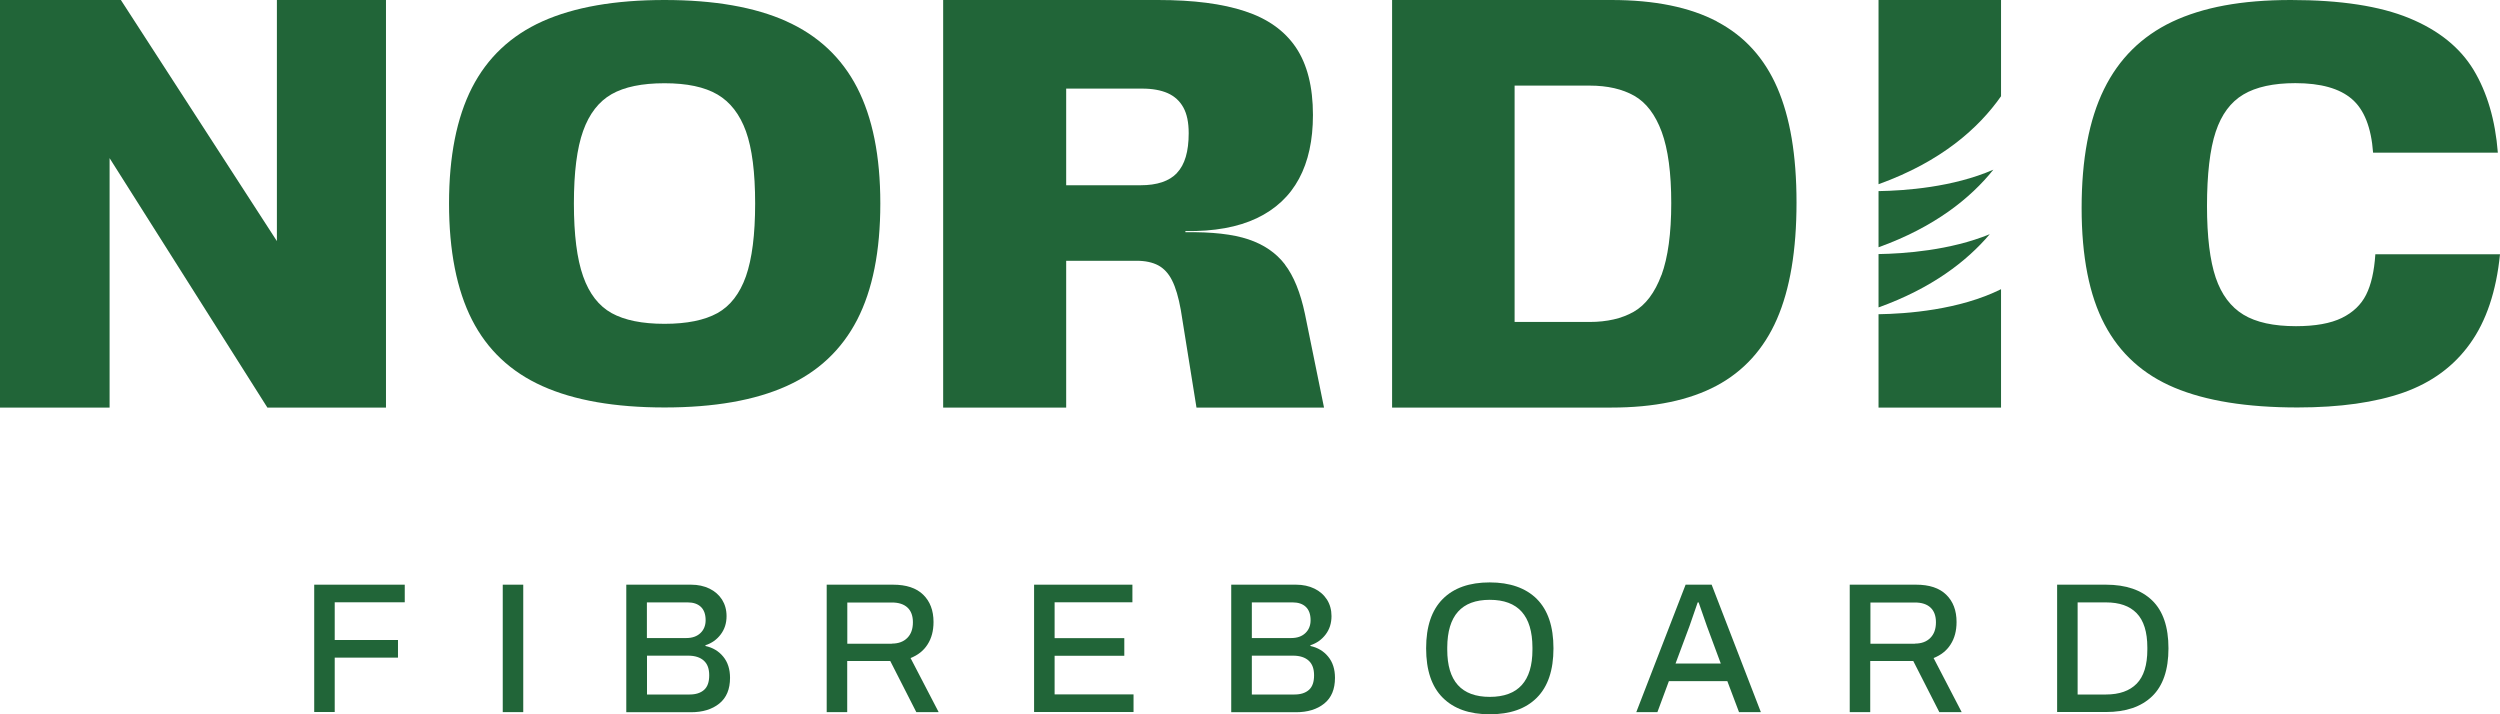
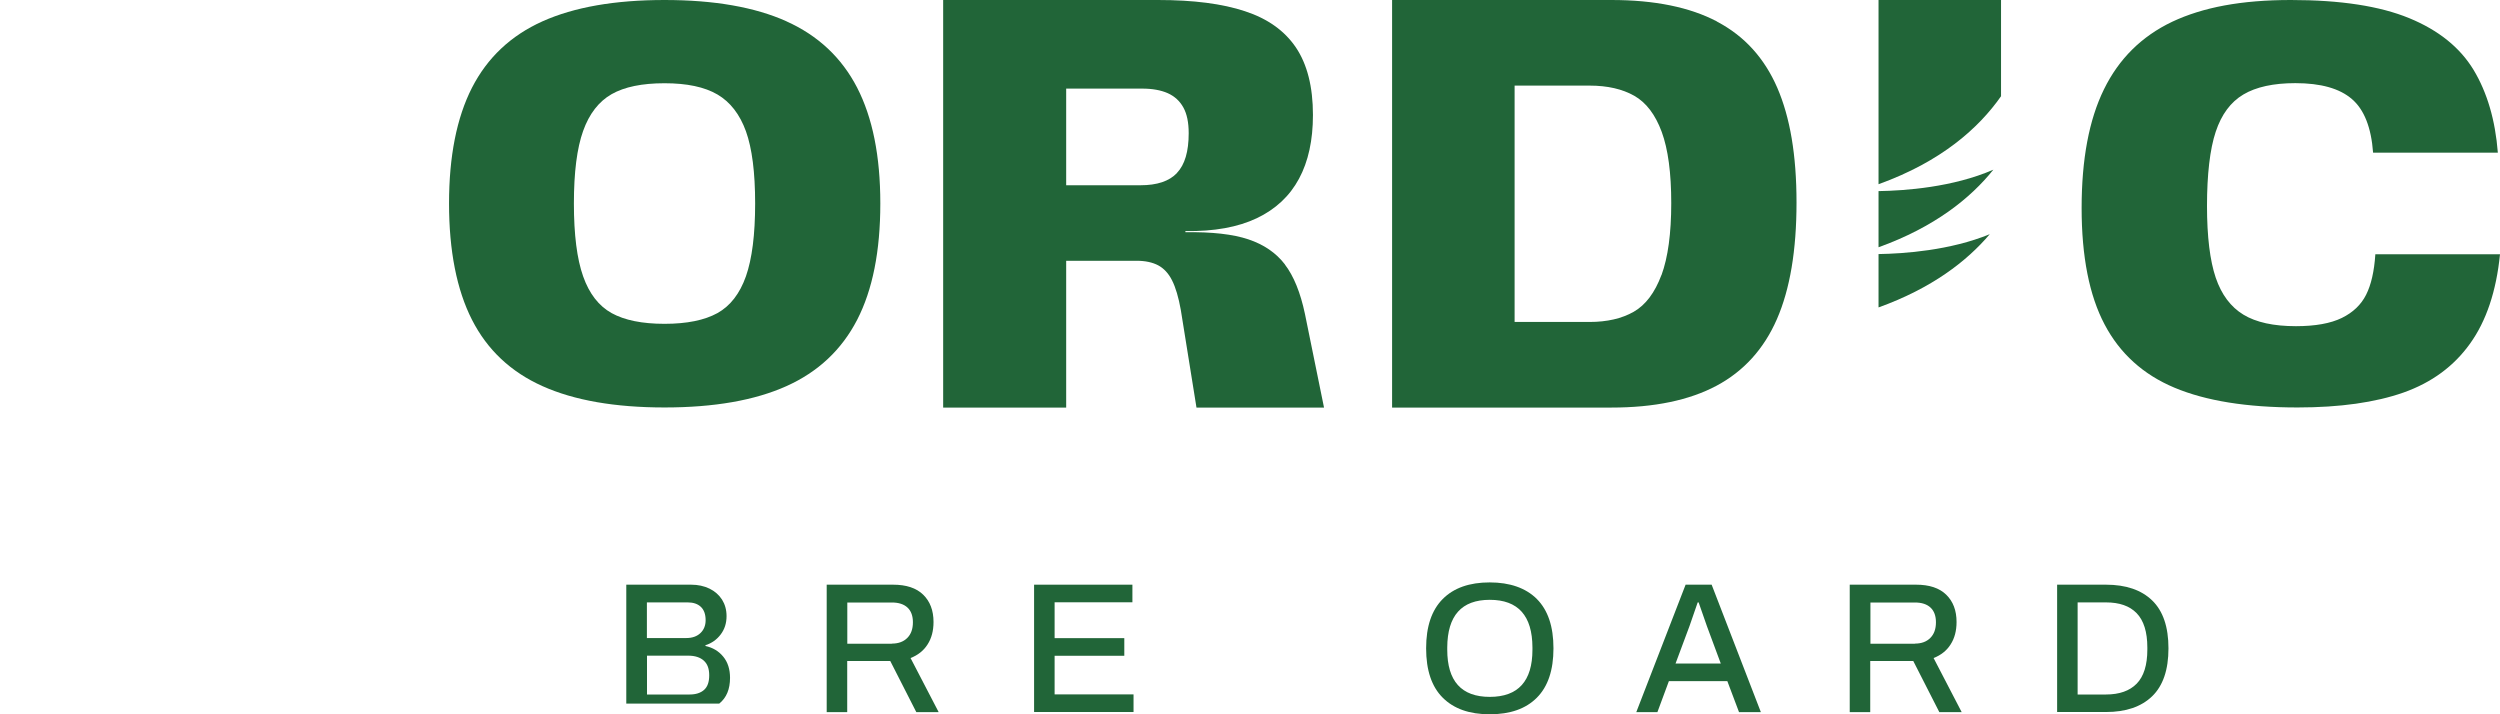
<svg xmlns="http://www.w3.org/2000/svg" width="140" height="40" viewBox="0 0 140 40" fill="none">
-   <path d="M17.596 32.742H22.666V33.728H18.744V35.84H22.287V36.827H18.744V39.873H17.596V32.736V32.742Z" fill="#216538" />
-   <path d="M28.154 32.742H29.302V39.879H28.154V32.742Z" fill="#216538" />
-   <path d="M35.078 32.742H38.7C39.085 32.742 39.429 32.817 39.728 32.961C40.026 33.105 40.262 33.313 40.434 33.578C40.6 33.844 40.687 34.15 40.687 34.502C40.687 34.9 40.578 35.24 40.359 35.529C40.141 35.817 39.86 36.019 39.504 36.134V36.175C39.917 36.267 40.25 36.463 40.503 36.775C40.755 37.081 40.882 37.479 40.882 37.958C40.882 38.598 40.681 39.077 40.279 39.4C39.877 39.723 39.349 39.885 38.694 39.885H35.072V32.748L35.078 32.742ZM38.442 35.73C38.763 35.73 39.027 35.638 39.223 35.454C39.418 35.269 39.515 35.027 39.515 34.732C39.515 34.398 39.424 34.15 39.246 33.982C39.068 33.815 38.821 33.734 38.511 33.734H36.226V35.73H38.442ZM38.62 38.892C38.964 38.892 39.234 38.806 39.429 38.633C39.624 38.459 39.716 38.188 39.716 37.819C39.716 37.45 39.619 37.184 39.418 37C39.217 36.815 38.924 36.717 38.539 36.717H36.232V38.892H38.62Z" fill="#216538" />
+   <path d="M35.078 32.742H38.7C39.085 32.742 39.429 32.817 39.728 32.961C40.026 33.105 40.262 33.313 40.434 33.578C40.6 33.844 40.687 34.15 40.687 34.502C40.687 34.9 40.578 35.24 40.359 35.529C40.141 35.817 39.86 36.019 39.504 36.134V36.175C39.917 36.267 40.25 36.463 40.503 36.775C40.755 37.081 40.882 37.479 40.882 37.958C40.882 38.598 40.681 39.077 40.279 39.4H35.072V32.748L35.078 32.742ZM38.442 35.73C38.763 35.73 39.027 35.638 39.223 35.454C39.418 35.269 39.515 35.027 39.515 34.732C39.515 34.398 39.424 34.15 39.246 33.982C39.068 33.815 38.821 33.734 38.511 33.734H36.226V35.73H38.442ZM38.62 38.892C38.964 38.892 39.234 38.806 39.429 38.633C39.624 38.459 39.716 38.188 39.716 37.819C39.716 37.45 39.619 37.184 39.418 37C39.217 36.815 38.924 36.717 38.539 36.717H36.232V38.892H38.62Z" fill="#216538" />
  <path d="M46.295 32.742H50.01C50.75 32.742 51.313 32.927 51.698 33.302C52.082 33.677 52.277 34.184 52.277 34.831C52.277 35.321 52.168 35.742 51.944 36.088C51.726 36.434 51.405 36.688 50.991 36.85L52.565 39.879H51.313L49.855 37.017H47.444V39.879H46.295V32.742ZM49.941 36.042C50.308 36.042 50.595 35.938 50.808 35.725C51.02 35.511 51.123 35.223 51.123 34.848C51.123 34.496 51.026 34.219 50.825 34.029C50.624 33.838 50.331 33.74 49.947 33.74H47.449V36.048H49.947L49.941 36.042Z" fill="#216538" />
  <path d="M57.909 32.742H63.415V33.728H59.058V35.736H62.961V36.723H59.058V38.886H63.478V39.873H57.909V32.736V32.742Z" fill="#216538" />
-   <path d="M68.955 32.742H72.578C72.962 32.742 73.307 32.817 73.605 32.961C73.904 33.105 74.139 33.313 74.311 33.578C74.478 33.844 74.564 34.15 74.564 34.502C74.564 34.9 74.455 35.24 74.237 35.529C74.019 35.817 73.737 36.019 73.382 36.134V36.175C73.795 36.267 74.128 36.463 74.38 36.775C74.633 37.081 74.759 37.479 74.759 37.958C74.759 38.598 74.558 39.077 74.156 39.4C73.755 39.723 73.226 39.885 72.572 39.885H68.949V32.748L68.955 32.742ZM72.319 35.73C72.641 35.73 72.905 35.638 73.1 35.454C73.295 35.269 73.393 35.027 73.393 34.732C73.393 34.398 73.301 34.15 73.123 33.982C72.945 33.815 72.698 33.734 72.388 33.734H70.103V35.73H72.319ZM72.492 38.892C72.836 38.892 73.106 38.806 73.301 38.633C73.496 38.459 73.588 38.188 73.588 37.819C73.588 37.45 73.49 37.184 73.29 37C73.089 36.815 72.796 36.717 72.411 36.717H70.103V38.892H72.492Z" fill="#216538" />
  <path d="M80.793 39.071C80.173 38.454 79.863 37.531 79.863 36.307C79.863 35.084 80.173 34.167 80.793 33.544C81.413 32.921 82.292 32.615 83.423 32.615C84.554 32.615 85.444 32.926 86.064 33.544C86.684 34.167 86.994 35.084 86.994 36.307C86.994 37.531 86.684 38.448 86.064 39.071C85.444 39.694 84.565 40 83.423 40C82.28 40 81.413 39.688 80.793 39.071ZM85.817 36.383V36.256C85.811 34.478 85.013 33.59 83.428 33.59C81.844 33.59 81.057 34.478 81.046 36.256V36.383C81.046 38.142 81.838 39.025 83.428 39.025C85.019 39.025 85.817 38.142 85.817 36.383Z" fill="#216538" />
  <path d="M94.405 32.742H95.852L98.608 39.879H97.385L96.73 38.142H93.458L92.815 39.879H91.632L94.394 32.742H94.405ZM96.363 37.156L95.588 35.067L95.123 33.734H95.071L94.618 35.044L93.831 37.156H96.368H96.363Z" fill="#216538" />
  <path d="M103.585 32.742H107.299C108.04 32.742 108.602 32.927 108.987 33.302C109.372 33.677 109.567 34.184 109.567 34.831C109.567 35.321 109.458 35.742 109.234 36.088C109.016 36.434 108.694 36.688 108.281 36.85L109.854 39.879H108.602L107.144 37.017H104.733V39.879H103.585V32.742ZM107.23 36.042C107.598 36.042 107.885 35.938 108.097 35.725C108.31 35.511 108.413 35.223 108.413 34.848C108.413 34.496 108.315 34.219 108.114 34.029C107.913 33.838 107.621 33.74 107.236 33.74H104.744V36.048H107.236L107.23 36.042Z" fill="#216538" />
  <path d="M115.199 32.742H117.932C119.051 32.742 119.912 33.036 120.521 33.624C121.129 34.213 121.434 35.107 121.434 36.307C121.434 37.507 121.129 38.402 120.521 38.99C119.912 39.579 119.051 39.873 117.932 39.873H115.199V32.736V32.742ZM117.932 38.892C118.684 38.892 119.258 38.69 119.654 38.286C120.05 37.882 120.251 37.242 120.251 36.377V36.261C120.251 35.39 120.05 34.749 119.654 34.34C119.258 33.93 118.684 33.734 117.932 33.734H116.347V38.892H117.932Z" fill="#216538" />
-   <path d="M15.506 13.501L6.769 0H0V22.824H6.137V8.856L14.973 22.824H21.615V0H15.506V13.501Z" fill="#216538" />
  <path d="M44.045 1.194C42.271 0.398 39.992 0 37.213 0C34.435 0 32.161 0.398 30.381 1.194C28.608 1.99 27.293 3.231 26.432 4.91C25.576 6.589 25.146 8.752 25.146 11.395C25.146 14.037 25.576 16.23 26.432 17.909C27.287 19.587 28.602 20.828 30.381 21.624C32.155 22.42 34.435 22.818 37.213 22.818C39.992 22.818 42.265 22.42 44.039 21.624C45.813 20.828 47.134 19.587 48.001 17.909C48.867 16.23 49.298 14.06 49.298 11.395C49.298 8.729 48.862 6.589 48.001 4.91C47.134 3.231 45.813 1.99 44.039 1.194H44.045ZM41.772 15.474C41.427 16.449 40.893 17.135 40.176 17.534C39.452 17.932 38.471 18.134 37.213 18.134C35.956 18.134 34.974 17.932 34.251 17.534C33.533 17.135 32.999 16.449 32.655 15.474C32.31 14.499 32.138 13.137 32.138 11.395C32.138 9.652 32.31 8.297 32.655 7.333C32.999 6.37 33.533 5.683 34.251 5.273C34.974 4.864 35.956 4.662 37.213 4.662C38.471 4.662 39.452 4.869 40.176 5.291C40.893 5.712 41.427 6.398 41.772 7.35C42.116 8.308 42.288 9.652 42.288 11.395C42.288 13.137 42.116 14.493 41.772 15.474Z" fill="#216538" />
  <path d="M71.958 14.81C71.458 14.158 70.769 13.691 69.908 13.403C69.041 13.114 67.864 12.981 66.383 13.005V12.941C67.991 12.964 69.323 12.722 70.379 12.22C71.435 11.718 72.222 10.979 72.744 10.01C73.267 9.041 73.525 7.847 73.525 6.439C73.525 4.858 73.203 3.6 72.572 2.66C71.935 1.719 70.987 1.044 69.719 0.629C68.456 0.208 66.831 0 64.844 0H52.817V22.824H59.706V14.603H63.65C64.133 14.603 64.534 14.689 64.856 14.857C65.177 15.03 65.442 15.312 65.637 15.705C65.838 16.103 65.999 16.651 66.125 17.355L67.003 22.824H74.145L73.077 17.58C72.825 16.385 72.451 15.462 71.952 14.81H71.958ZM65.912 9.687C65.476 10.149 64.793 10.374 63.874 10.374H59.706V4.962H63.966C64.529 4.962 65.005 5.048 65.39 5.216C65.775 5.389 66.067 5.654 66.268 6.018C66.469 6.381 66.567 6.86 66.567 7.46C66.567 8.487 66.349 9.225 65.907 9.687H65.912Z" fill="#216538" />
  <path d="M96.156 1.206C94.635 0.404 92.66 0 90.237 0H77.957V22.824H90.237C92.637 22.824 94.6 22.415 96.127 21.601C97.649 20.788 98.78 19.541 99.509 17.868C100.238 16.195 100.605 14.02 100.605 11.349C100.605 8.677 100.244 6.571 99.526 4.91C98.803 3.248 97.683 2.014 96.156 1.212V1.206ZM93.039 15.405C92.671 16.391 92.155 17.078 91.489 17.459C90.823 17.839 89.996 18.03 89.014 18.03H84.818V4.794H89.014C90.019 4.794 90.851 4.985 91.523 5.366C92.189 5.746 92.7 6.421 93.056 7.385C93.412 8.354 93.59 9.681 93.59 11.377C93.59 13.074 93.406 14.418 93.044 15.405H93.039Z" fill="#216538" />
  <path d="M133.019 14.245C132.956 15.197 132.784 15.947 132.502 16.507C132.221 17.066 131.767 17.499 131.142 17.805C130.516 18.11 129.66 18.266 128.575 18.266C127.324 18.266 126.342 18.053 125.63 17.62C124.918 17.187 124.402 16.495 124.08 15.549C123.759 14.597 123.592 13.258 123.592 11.527C123.592 9.797 123.753 8.354 124.08 7.379C124.402 6.41 124.918 5.712 125.63 5.291C126.342 4.869 127.312 4.656 128.541 4.656C129.959 4.656 131.015 4.95 131.704 5.545C132.393 6.133 132.789 7.137 132.893 8.55H139.879C139.736 6.716 139.277 5.169 138.519 3.912C137.755 2.654 136.555 1.69 134.913 1.015C133.271 0.34 131.067 0 128.288 0C125.51 0 123.363 0.41 121.646 1.217C119.935 2.031 118.661 3.289 117.822 5.002C116.984 6.71 116.571 8.925 116.571 11.649C116.571 14.372 117.001 16.547 117.857 18.168C118.712 19.795 120.021 20.978 121.772 21.711C123.529 22.449 125.825 22.818 128.661 22.818C131.044 22.818 133.019 22.536 134.598 21.982C136.176 21.422 137.416 20.511 138.324 19.241C139.231 17.978 139.793 16.31 140 14.239H133.013L133.019 14.245Z" fill="#216538" />
-   <path d="M105.198 17.597V22.824H112.058V16.195C109.716 17.36 106.771 17.574 105.198 17.597Z" fill="#216538" />
  <path d="M112.058 5.389V0H105.198V10.316C108.723 9.047 110.813 7.166 112.058 5.389Z" fill="#216538" />
  <path d="M111.427 13.114C109.205 14.026 106.633 14.205 105.198 14.228V17.216C108.178 16.143 110.141 14.632 111.427 13.114Z" fill="#216538" />
  <path d="M105.198 10.697V13.847C108.338 12.716 110.348 11.1 111.628 9.502C109.366 10.489 106.673 10.679 105.198 10.702V10.697Z" fill="#216538" />
</svg>